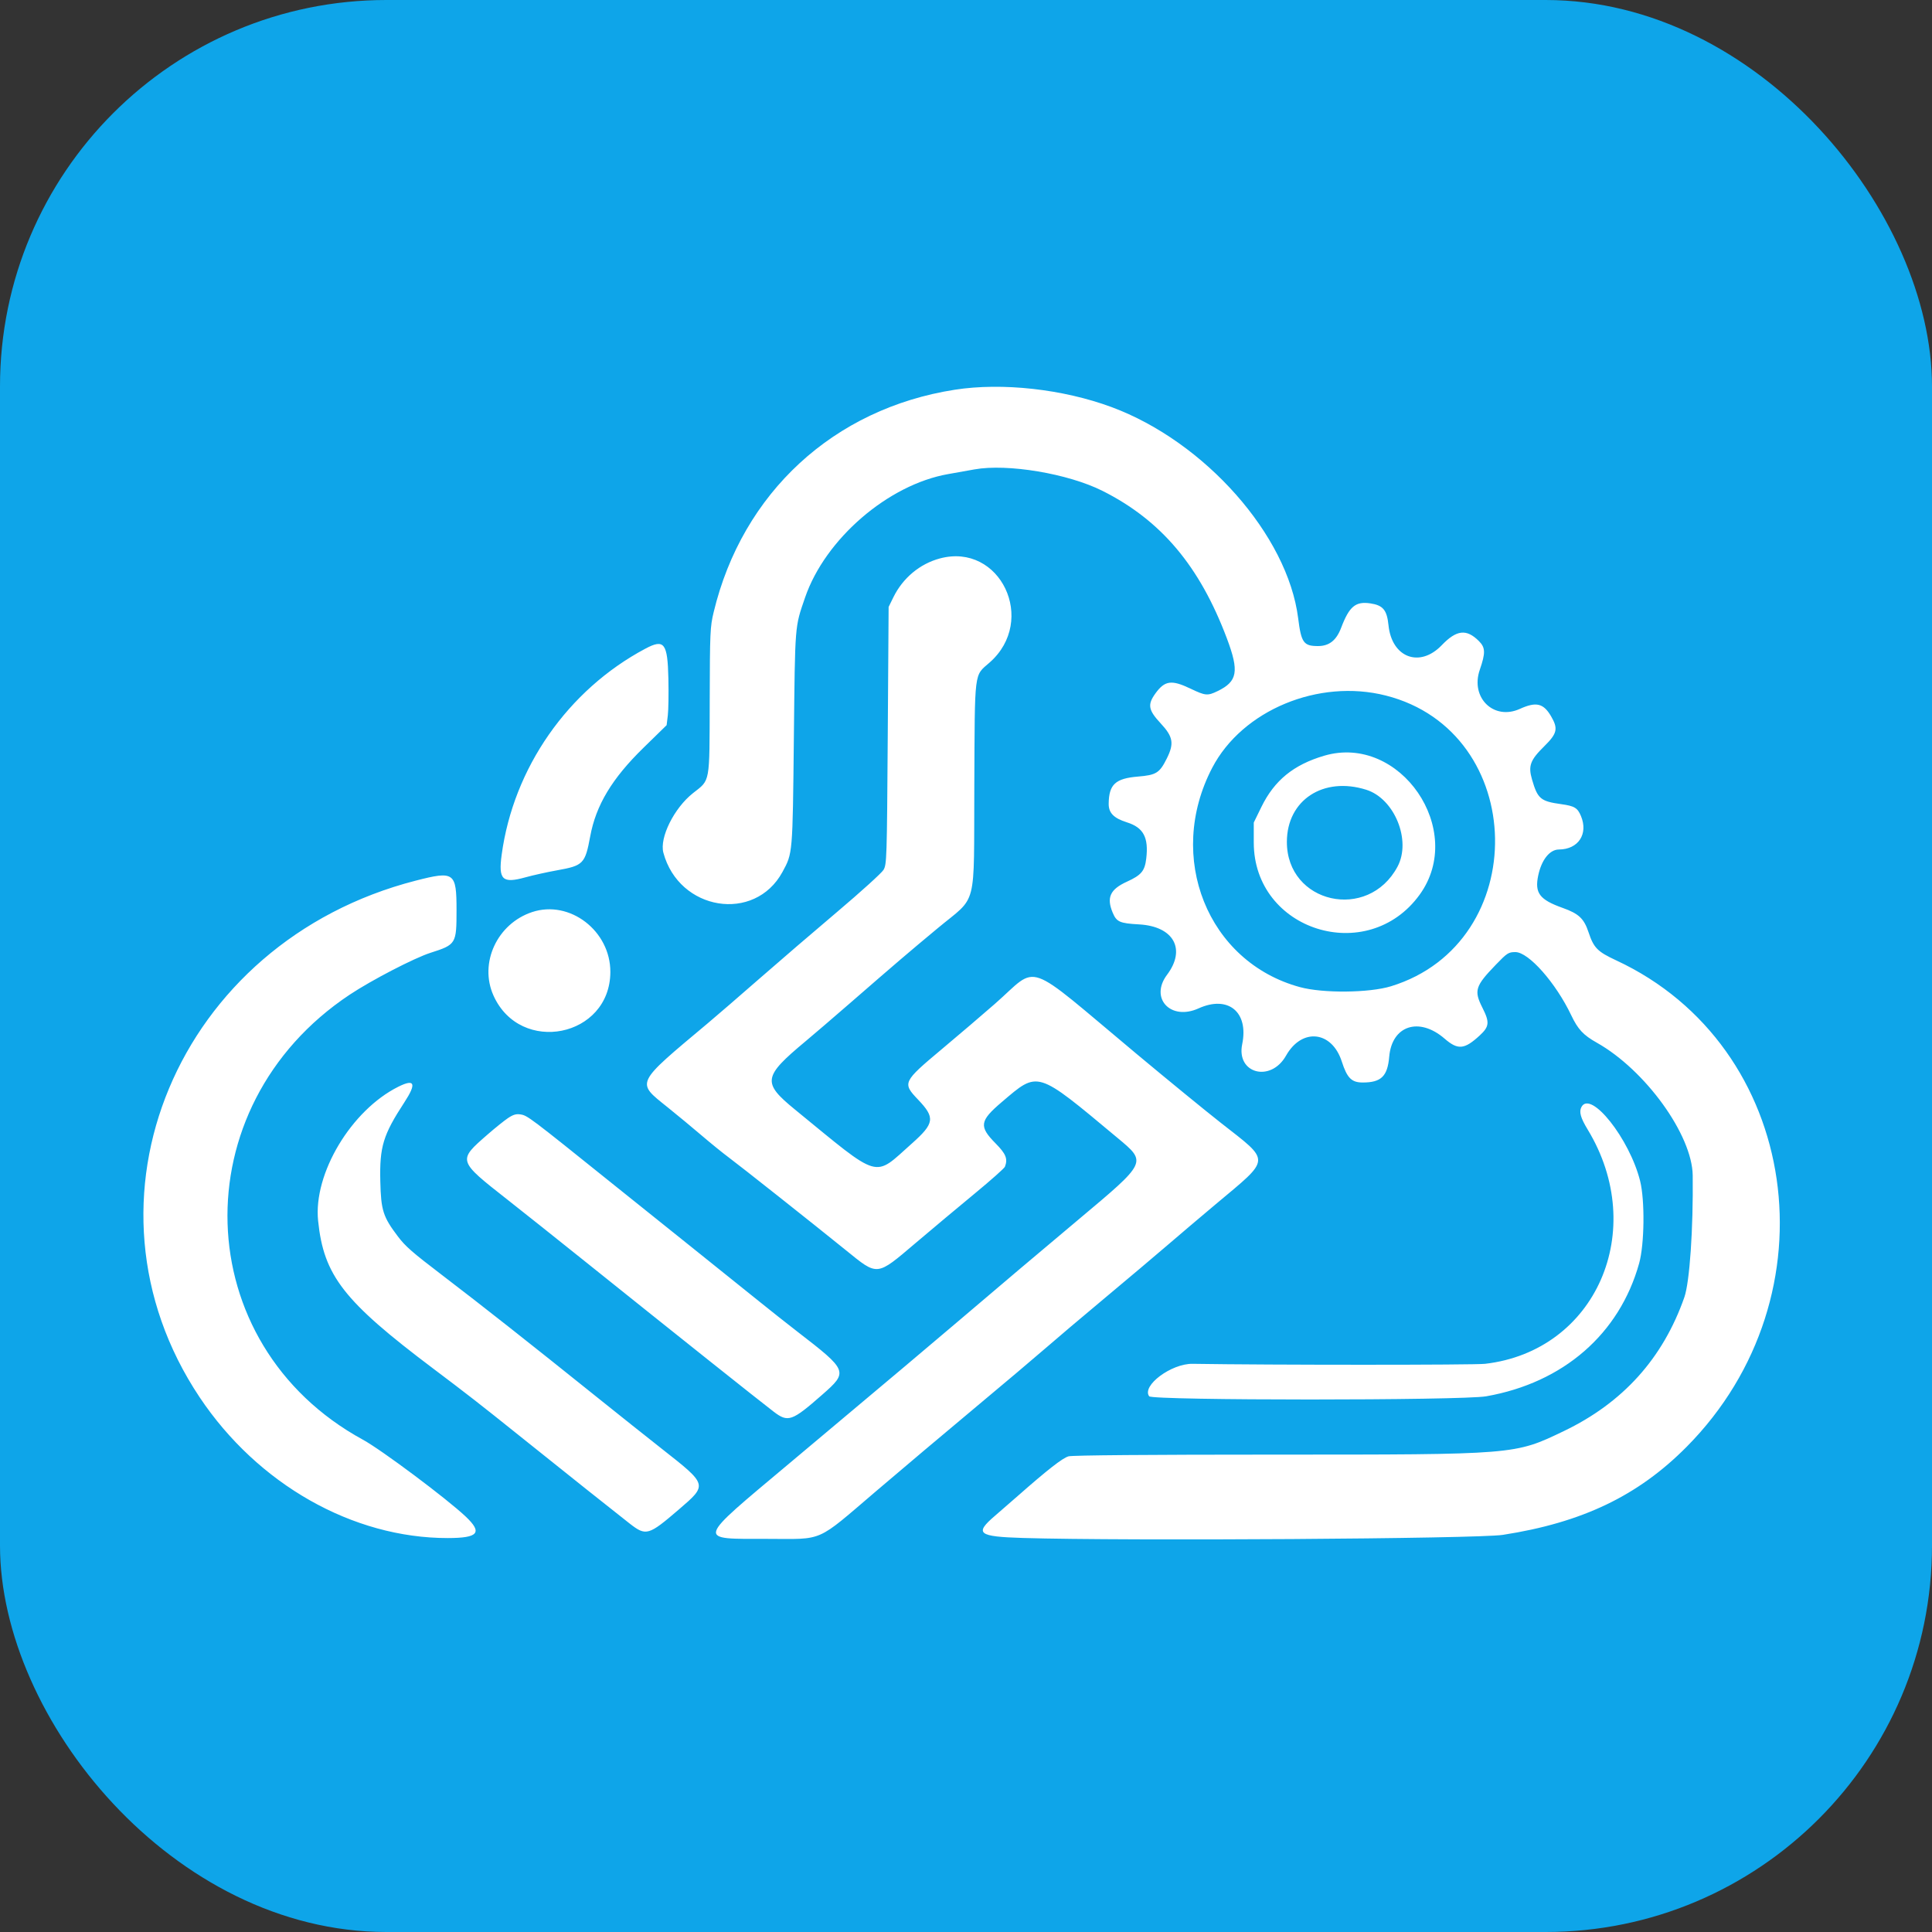
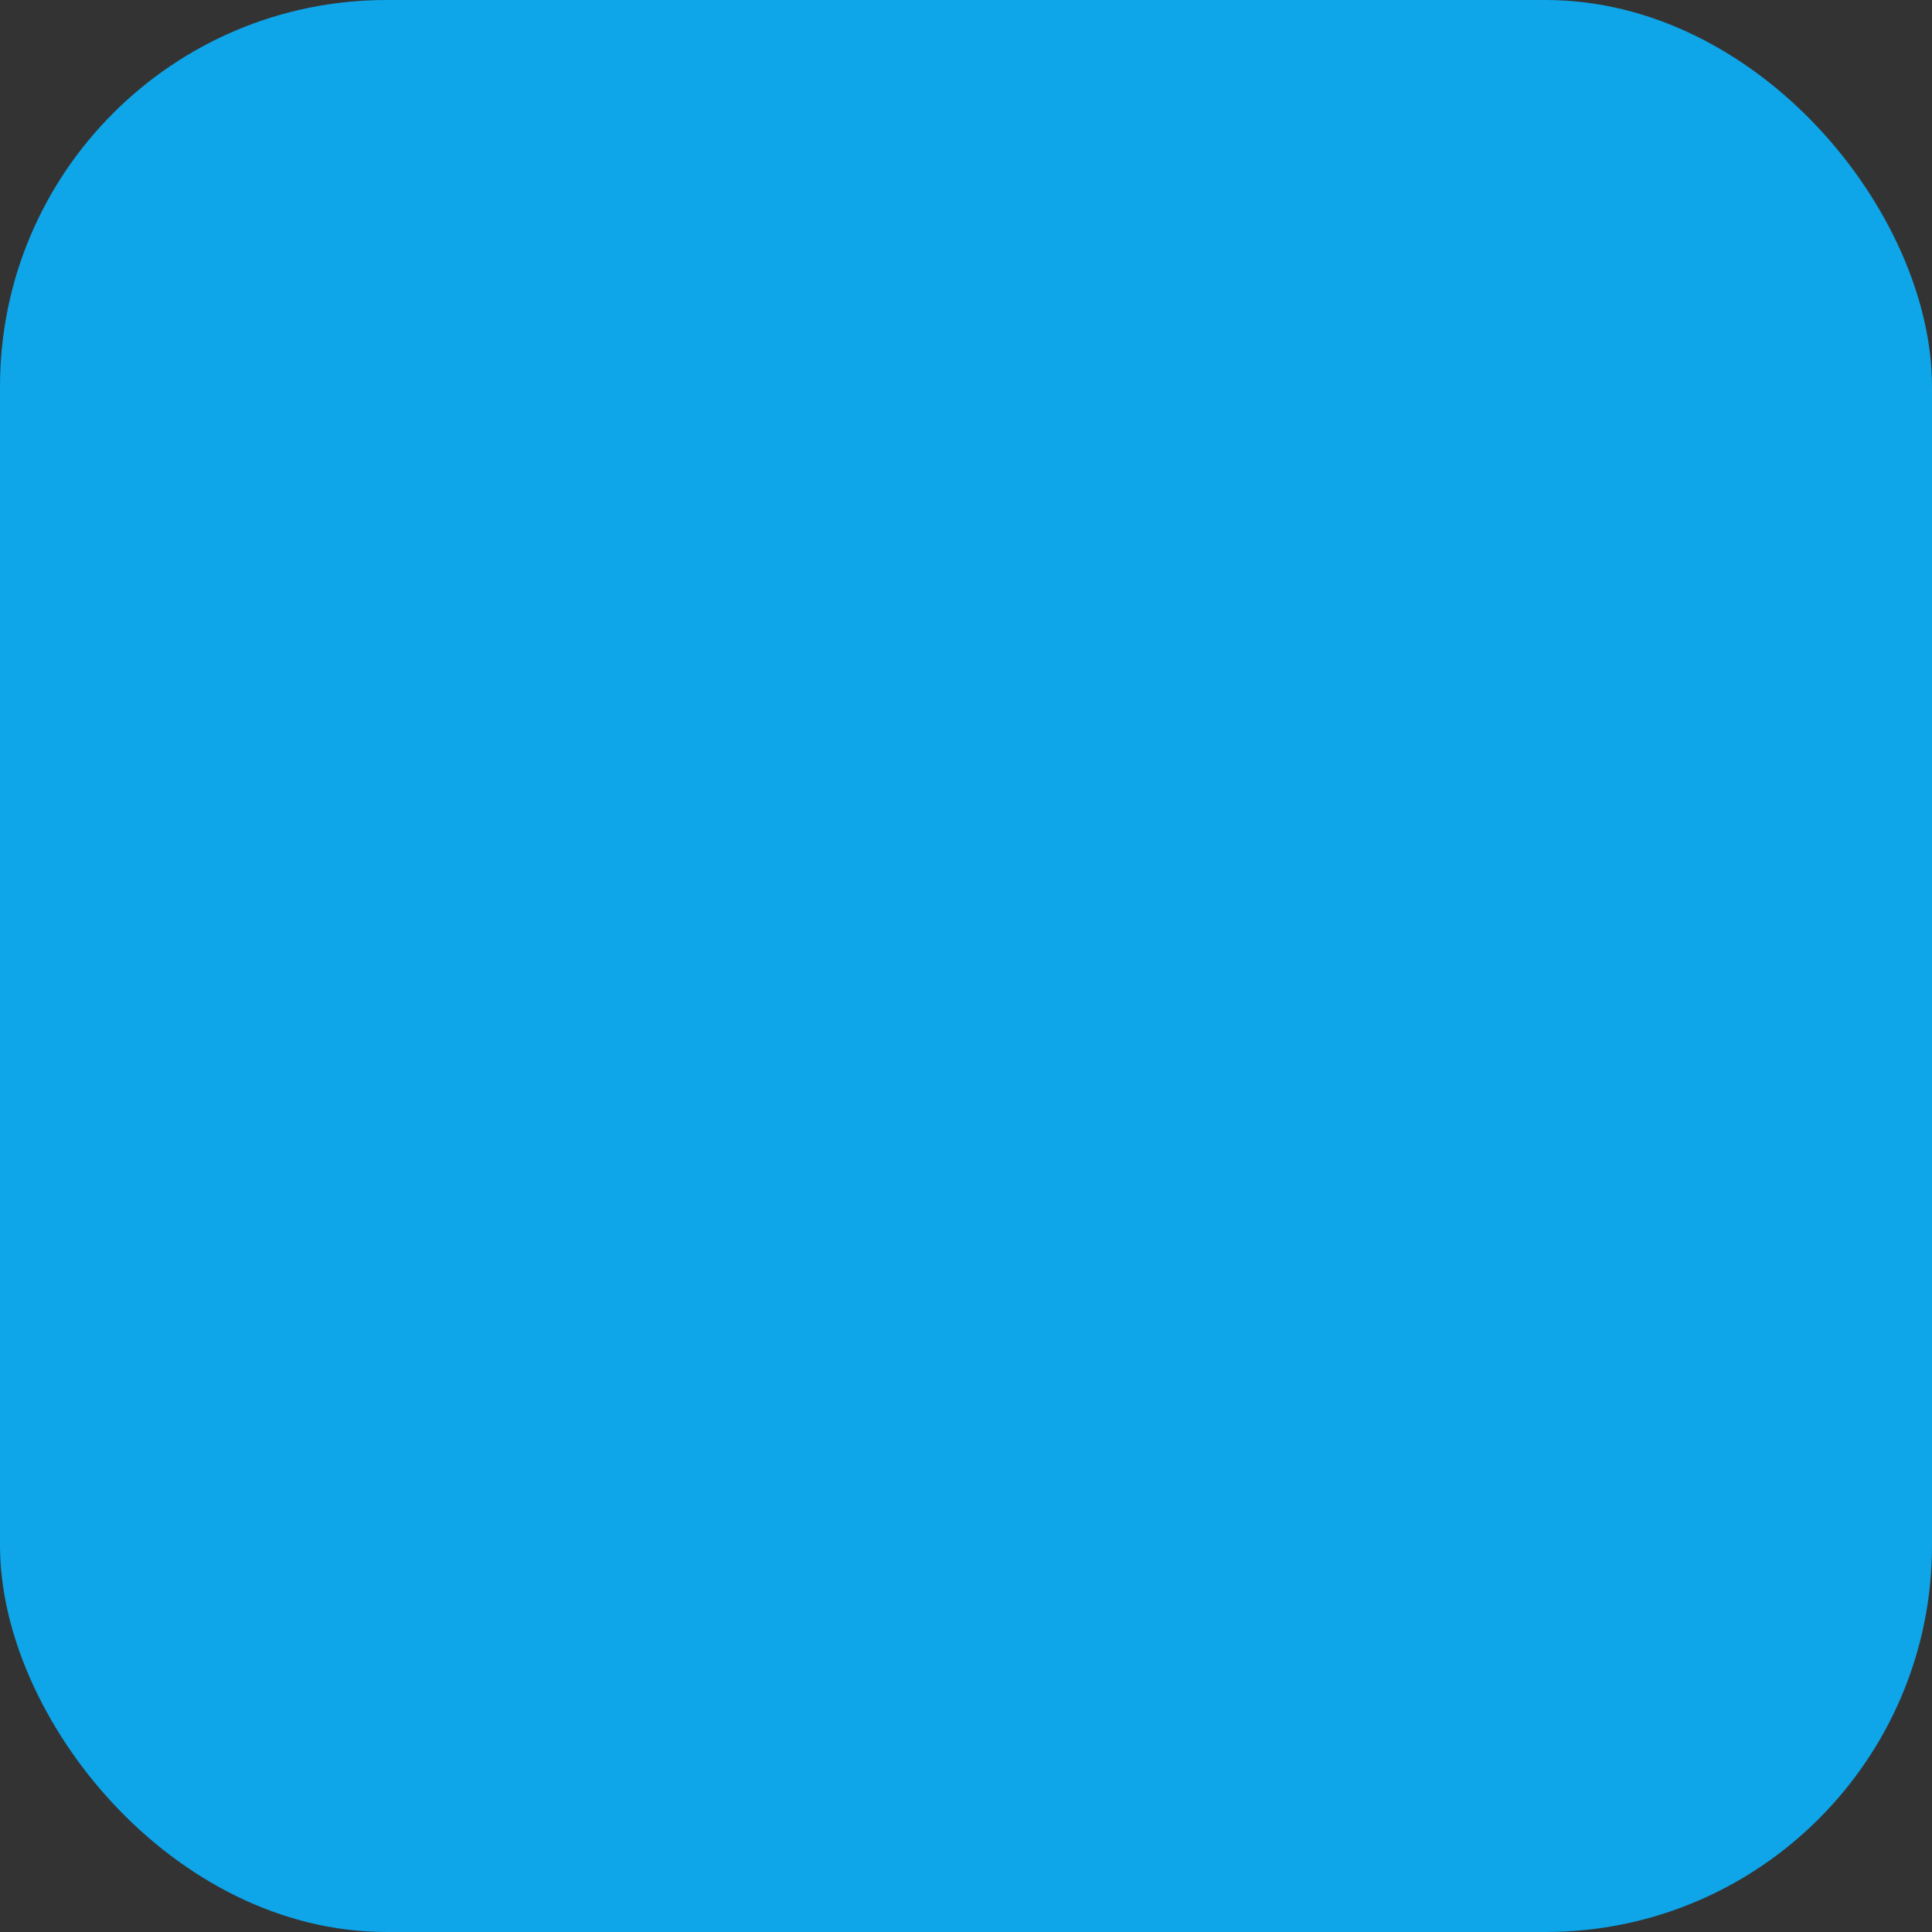
<svg xmlns="http://www.w3.org/2000/svg" version="1.1" width="1000" height="1000">
  <rect width="100%" height="100%" fill="#333333" stroke="none" />
  <rect width="1000" height="1000" rx="200" ry="200" fill="#0ea5e9" />
  <g transform="matrix(2.25,0,0,2.25,50,50)">
    <svg version="1.1" width="400" height="400">
      <svg id="svg" version="1.1" width="400" height="400" viewBox="0, 0, 400,400">
        <g id="svgg">
-           <path id="path0" d="M197.451 67.429 C 169.564 71.766,148.554 91.138,141.952 118.600 C 141.139 121.978,141.083 123.236,141.043 139.000 C 140.994 158.271,141.207 157.084,137.223 160.214 C 132.865 163.638,129.454 170.486,130.385 173.943 C 133.982 187.304,151.383 190.120,157.775 178.375 C 160.140 174.030,160.115 174.321,160.400 147.600 C 160.683 121.072,160.594 122.183,162.978 115.239 C 167.606 101.752,182.117 89.242,195.926 86.833 C 197.177 86.615,199.878 86.134,201.928 85.763 C 209.545 84.387,223.507 86.729,231.421 90.710 C 244.886 97.482,253.737 107.978,260.000 124.600 C 262.881 132.247,262.478 134.535,257.856 136.773 C 255.571 137.879,255.061 137.832,251.656 136.200 C 247.293 134.109,245.734 134.318,243.587 137.281 C 241.709 139.873,241.926 141.111,244.800 144.200 C 247.646 147.259,247.915 148.808,246.198 152.254 C 244.531 155.600,243.774 156.075,239.553 156.424 C 234.368 156.854,232.883 158.227,232.823 162.645 C 232.793 164.780,233.978 165.995,237.027 166.956 C 240.827 168.154,242.039 170.431,241.464 175.289 C 241.125 178.153,240.336 179.093,236.991 180.617 C 233.156 182.365,232.291 184.251,233.738 187.713 C 234.637 189.864,235.342 190.179,239.824 190.430 C 247.774 190.876,250.683 196.121,246.252 202.016 C 242.189 207.420,247.083 212.653,253.489 209.754 C 260.309 206.666,265.070 210.569,263.537 217.991 C 262.139 224.764,270.110 226.846,273.621 220.625 C 277.263 214.170,284.168 214.897,286.448 221.975 C 287.672 225.775,288.695 226.800,291.267 226.800 C 295.509 226.800,296.969 225.378,297.358 220.869 C 297.978 213.683,304.237 211.639,310.097 216.711 C 313.164 219.365,314.648 219.231,318.176 215.980 C 320.397 213.932,320.493 212.954,318.800 209.600 C 316.810 205.657,317.129 204.632,321.888 199.700 C 324.497 196.996,324.800 196.800,326.382 196.800 C 329.428 196.800,335.678 203.870,339.234 211.338 C 340.775 214.576,342.004 215.894,345.103 217.636 C 356.270 223.912,367.072 238.869,367.176 248.200 C 367.313 260.457,366.470 272.731,365.254 276.200 C 360.324 290.264,351.119 300.478,337.492 307.007 C 326.157 312.438,326.631 312.400,270.880 312.402 C 242.168 312.404,224.472 312.551,223.590 312.796 C 222.224 313.176,218.769 315.871,211.908 321.912 C 210.088 323.513,207.727 325.569,206.660 326.480 C 201.880 330.563,202.767 331.267,213.084 331.578 C 236.735 332.290,317.645 331.768,323.481 330.866 C 341.756 328.040,354.608 321.881,365.800 310.586 C 400.240 275.825,391.917 218.413,349.580 198.707 C 345.255 196.694,344.410 195.836,343.214 192.242 C 342.161 189.079,340.971 187.959,337.247 186.632 C 331.931 184.737,330.783 183.208,331.639 179.165 C 332.403 175.558,334.274 173.212,336.400 173.199 C 340.869 173.172,343.193 169.629,341.462 165.487 C 340.680 163.616,339.970 163.191,336.927 162.770 C 332.176 162.113,331.498 161.540,330.209 157.096 C 329.299 153.957,329.785 152.642,333.037 149.437 C 336.012 146.505,336.261 145.398,334.584 142.537 C 332.830 139.544,331.161 139.154,327.400 140.858 C 321.405 143.573,315.978 138.274,318.191 131.864 C 319.534 127.973,319.499 126.760,318.000 125.262 C 315.132 122.393,312.859 122.647,309.425 126.219 C 304.368 131.480,297.953 129.066,297.194 121.618 C 296.836 118.103,295.940 117.020,293.027 116.583 C 289.613 116.071,288.168 117.276,286.305 122.186 C 285.201 125.096,283.551 126.400,280.974 126.400 C 277.664 126.400,277.120 125.637,276.411 120.000 C 274.009 100.927,254.969 79.386,233.472 71.421 C 222.306 67.284,208.338 65.736,197.451 67.429 M194.000 106.241 C 189.388 107.475,185.472 110.737,183.304 115.152 L 182.200 117.400 182.000 147.000 C 181.807 175.557,181.772 176.646,181.012 177.904 C 180.578 178.620,175.810 182.940,170.415 187.504 C 165.020 192.067,156.902 199.040,152.375 203.000 C 147.847 206.960,142.536 211.547,140.571 213.194 C 123.774 227.275,124.075 226.650,131.306 232.459 C 133.558 234.267,137.110 237.209,139.200 238.996 C 141.290 240.783,144.079 243.045,145.398 244.023 C 147.977 245.933,164.912 259.345,172.318 265.342 C 179.802 271.401,179.305 271.452,188.474 263.671 C 192.283 260.438,198.394 255.324,202.054 252.306 C 205.713 249.288,208.818 246.530,208.954 246.177 C 209.651 244.358,209.200 243.230,206.805 240.805 C 202.946 236.898,203.131 235.639,208.200 231.325 C 216.724 224.072,216.040 223.862,234.800 239.500 C 241.657 245.216,241.762 244.995,225.844 258.355 C 215.382 267.136,209.884 271.785,197.400 282.405 C 194.100 285.212,188.858 289.645,185.751 292.255 C 182.643 294.865,177.423 299.250,174.151 302.000 C 170.878 304.750,164.240 310.324,159.400 314.387 C 137.635 332.659,137.894 331.764,154.344 331.786 C 167.494 331.803,165.298 332.771,179.400 320.741 C 185.340 315.674,195.510 307.098,202.000 301.684 C 208.490 296.269,215.780 290.114,218.200 288.006 C 220.620 285.898,226.830 280.642,232.000 276.325 C 237.170 272.009,243.650 266.541,246.400 264.174 C 249.150 261.807,254.100 257.607,257.400 254.840 C 270.297 244.028,270.222 245.181,258.624 236.081 C 255.091 233.308,246.367 226.171,239.238 220.220 C 212.858 198.199,216.999 199.657,206.616 208.734 C 203.747 211.243,198.295 215.896,194.500 219.075 C 185.439 226.663,185.322 226.910,188.976 230.741 C 192.945 234.901,192.762 236.196,187.552 240.829 C 178.604 248.785,180.662 249.383,160.651 233.019 C 153.075 226.824,153.280 225.493,163.076 217.330 C 164.877 215.828,169.458 211.900,173.255 208.600 C 184.140 199.139,186.522 197.103,193.508 191.292 C 202.762 183.594,201.777 187.423,201.912 158.600 C 202.038 131.549,201.814 133.364,205.430 130.189 C 216.455 120.509,207.873 102.529,194.000 106.241 M126.235 127.002 C 108.409 136.480,95.893 154.430,93.185 174.400 C 92.401 180.180,93.344 181.074,98.664 179.598 C 100.389 179.119,103.684 178.389,105.987 177.977 C 111.967 176.905,112.387 176.472,113.551 170.180 C 114.879 162.996,118.558 156.878,125.805 149.800 L 131.129 144.600 131.402 142.371 C 131.552 141.145,131.613 137.338,131.537 133.912 C 131.356 125.686,130.589 124.687,126.235 127.002 M296.570 137.782 C 329.437 146.120,330.318 194.651,297.785 204.657 C 292.775 206.198,282.141 206.302,276.837 204.863 C 255.575 199.094,245.911 174.945,256.643 154.400 C 263.560 141.157,281.098 133.858,296.570 137.782 M282.400 151.626 C 275.358 153.698,270.942 157.300,267.957 163.406 L 266.200 167.000 266.200 171.600 C 266.200 191.880,292.390 200.116,304.356 183.598 C 315.120 168.738,299.844 146.493,282.400 151.626 M292.088 159.460 C 298.586 161.512,302.487 171.114,299.272 177.140 C 292.484 189.860,273.759 185.638,273.816 171.400 C 273.853 161.816,282.225 156.346,292.088 159.460 M73.400 180.367 C 18.509 194.469,-6.426 254.084,23.696 299.200 C 37.062 319.219,58.901 331.612,80.785 331.598 C 87.835 331.593,88.846 330.376,84.900 326.646 C 80.549 322.533,65.521 311.295,61.275 308.980 C 21.081 287.059,19.439 232.393,58.200 206.612 C 63.242 203.258,73.074 198.161,76.800 196.968 C 82.700 195.081,82.800 194.917,82.800 187.155 C 82.800 178.444,82.298 178.081,73.400 180.367 M100.200 187.591 C 92.143 190.257,87.943 199.324,91.302 206.800 C 97.477 220.547,118.120 216.395,118.186 201.393 C 118.227 191.924,108.851 184.728,100.200 187.591 M69.399 227.778 C 58.567 233.189,49.845 247.760,50.955 258.592 C 52.249 271.217,56.809 277.079,77.400 292.584 C 85.172 298.436,88.242 300.827,97.159 307.978 C 107.450 316.231,119.954 326.188,122.678 328.300 C 126.397 331.183,126.966 331.018,133.935 325.032 C 140.594 319.313,140.615 319.389,130.092 311.118 C 126.650 308.413,119.801 302.960,114.870 299.000 C 99.603 286.738,88.480 277.972,79.459 271.091 C 72.582 265.846,71.038 264.495,69.320 262.226 C 65.891 257.695,65.422 256.227,65.265 249.527 C 65.079 241.563,65.902 238.864,70.813 231.341 C 73.647 226.999,73.202 225.878,69.399 227.778 M341.580 232.437 C 340.990 233.539,341.371 234.917,343.011 237.618 C 357.084 260.793,344.918 288.565,319.400 291.517 C 316.912 291.805,269.963 291.803,252.128 291.515 C 247.221 291.436,240.367 296.561,242.139 298.985 C 242.859 299.968,314.080 299.971,319.673 298.987 C 337.419 295.867,350.323 284.647,354.852 268.400 C 356.076 264.009,356.194 253.926,355.074 249.443 C 352.650 239.742,343.704 228.468,341.580 232.437 M94.600 235.015 C 93.720 235.611,91.650 237.275,90.000 238.714 C 83.008 244.810,82.970 244.684,94.642 253.853 C 97.966 256.464,105.976 262.842,112.442 268.026 C 134.103 285.391,152.049 299.686,155.722 302.500 C 159.065 305.061,159.934 304.760,166.923 298.624 C 172.956 293.327,172.871 293.113,161.200 284.104 C 158.890 282.320,155.020 279.260,152.600 277.302 C 150.180 275.344,142.890 269.492,136.400 264.296 C 129.910 259.100,122.066 252.813,118.969 250.324 C 99.538 234.711,99.129 234.403,97.523 234.145 C 96.514 233.983,95.820 234.190,94.600 235.015 " stroke="none" fill="white" fill-rule="evenodd" />
-           <path id="path1" d="M0.000 200.000 L 0.000 400.000 200.000 400.000 L 400.000 400.000 400.000 200.000 L 400.000 0.000 200.000 0.000 L 0.000 0.000 0.000 200.000 M216.671 67.227 C 246.351 71.278,273.270 95.059,276.411 120.000 C 277.120 125.637,277.664 126.400,280.974 126.400 C 283.551 126.400,285.201 125.096,286.305 122.186 C 288.168 117.276,289.613 116.071,293.027 116.583 C 295.940 117.020,296.836 118.103,297.194 121.618 C 297.603 125.631,298.123 126.590,300.541 127.795 C 304.341 129.689,306.448 129.316,309.425 126.219 C 315.152 120.263,320.914 123.973,318.191 131.864 C 315.978 138.274,321.405 143.573,327.400 140.858 C 331.161 139.154,332.830 139.544,334.584 142.537 C 336.261 145.398,336.012 146.505,333.037 149.437 C 329.785 152.642,329.299 153.957,330.209 157.096 C 331.498 161.540,332.176 162.113,336.927 162.770 C 344.285 163.788,343.812 173.153,336.400 173.199 C 334.274 173.212,332.403 175.558,331.639 179.165 C 330.783 183.208,331.931 184.737,337.247 186.632 C 340.971 187.959,342.161 189.079,343.214 192.242 C 344.410 195.836,345.255 196.694,349.580 198.707 C 375.693 210.862,391.507 240.811,386.615 268.848 C 380.577 303.448,358.117 325.511,323.481 330.866 C 317.645 331.768,236.735 332.290,213.084 331.578 C 202.767 331.267,201.880 330.563,206.660 326.480 C 207.727 325.569,210.088 323.513,211.908 321.912 C 218.769 315.871,222.224 313.176,223.590 312.796 C 224.472 312.551,242.168 312.404,270.880 312.402 C 326.631 312.400,326.157 312.438,337.492 307.007 C 351.119 300.478,360.324 290.264,365.254 276.200 C 366.470 272.731,367.313 260.457,367.176 248.200 C 367.072 238.869,356.270 223.912,345.103 217.636 C 342.004 215.894,340.775 214.576,339.234 211.338 C 335.678 203.870,329.428 196.800,326.382 196.800 C 324.800 196.800,324.497 196.996,321.888 199.700 C 317.129 204.632,316.810 205.657,318.800 209.600 C 320.493 212.954,320.397 213.932,318.176 215.980 C 314.648 219.231,313.164 219.365,310.097 216.711 C 304.237 211.639,297.978 213.683,297.358 220.869 C 296.969 225.378,295.509 226.800,291.267 226.800 C 288.695 226.800,287.672 225.775,286.448 221.975 C 284.168 214.897,277.263 214.170,273.621 220.625 C 270.110 226.846,262.139 224.764,263.537 217.991 C 265.070 210.569,260.309 206.666,253.489 209.754 C 249.790 211.428,247.461 210.824,245.310 207.631 C 244.010 205.703,244.162 204.796,246.252 202.016 C 250.683 196.121,247.774 190.876,239.824 190.430 C 235.342 190.179,234.637 189.864,233.738 187.713 C 232.291 184.251,233.156 182.365,236.991 180.617 C 243.536 177.634,243.558 169.015,237.027 166.956 C 233.978 165.995,232.793 164.780,232.823 162.645 C 232.883 158.227,234.368 156.854,239.553 156.424 C 243.774 156.075,244.531 155.600,246.198 152.254 C 247.915 148.808,247.646 147.259,244.800 144.200 C 241.926 141.111,241.709 139.873,243.587 137.281 C 245.734 134.318,247.293 134.109,251.656 136.200 C 255.061 137.832,255.571 137.879,257.856 136.773 C 262.478 134.535,262.881 132.247,260.000 124.600 C 253.737 107.978,244.886 97.482,231.421 90.710 C 223.507 86.729,209.545 84.387,201.928 85.763 C 199.878 86.134,197.177 86.615,195.926 86.833 C 182.117 89.242,167.606 101.752,162.978 115.239 C 160.594 122.183,160.683 121.072,160.400 147.600 C 160.115 174.321,160.140 174.030,157.775 178.375 C 151.383 190.120,133.982 187.304,130.385 173.943 C 129.454 170.486,132.865 163.638,137.223 160.214 C 141.207 157.084,140.994 158.271,141.043 139.000 C 141.091 120.426,141.118 120.170,144.065 111.200 C 153.614 82.137,185.303 62.945,216.671 67.227 M200.475 106.390 C 211.634 109.837,214.257 122.439,205.430 130.189 C 201.814 133.364,202.038 131.549,201.912 158.600 C 201.777 187.423,202.762 183.594,193.508 191.292 C 186.522 197.103,184.140 199.139,173.255 208.600 C 169.458 211.900,164.877 215.828,163.076 217.330 C 153.280 225.493,153.075 226.824,160.651 233.019 C 180.662 249.383,178.604 248.785,187.552 240.829 C 192.762 236.196,192.945 234.901,188.976 230.741 C 185.322 226.910,185.439 226.663,194.500 219.075 C 198.295 215.896,203.747 211.243,206.616 208.734 C 216.999 199.657,212.858 198.199,239.238 220.220 C 246.367 226.171,255.091 233.308,258.624 236.081 C 270.222 245.181,270.297 244.028,257.400 254.840 C 254.100 257.607,249.150 261.807,246.400 264.174 C 243.650 266.541,237.170 272.009,232.000 276.325 C 226.830 280.642,220.620 285.898,218.200 288.006 C 215.780 290.114,208.490 296.269,202.000 301.684 C 195.510 307.098,185.340 315.674,179.400 320.741 C 165.298 332.771,167.494 331.803,154.344 331.786 C 137.894 331.764,137.635 332.659,159.400 314.387 C 164.240 310.324,170.878 304.750,174.151 302.000 C 177.423 299.250,182.643 294.865,185.751 292.255 C 188.858 289.645,194.100 285.212,197.400 282.405 C 209.884 271.785,215.382 267.136,225.844 258.355 C 241.762 244.995,241.657 245.216,234.800 239.500 C 216.040 223.862,216.724 224.072,208.200 231.325 C 203.131 235.639,202.946 236.898,206.805 240.805 C 209.200 243.230,209.651 244.358,208.954 246.177 C 208.818 246.530,205.713 249.288,202.054 252.306 C 198.394 255.324,192.283 260.438,188.474 263.671 C 179.305 271.452,179.802 271.401,172.318 265.342 C 164.912 259.345,147.977 245.933,145.398 244.023 C 144.079 243.045,141.290 240.783,139.200 238.996 C 137.110 237.209,133.558 234.267,131.306 232.459 C 124.075 226.650,123.774 227.275,140.571 213.194 C 142.536 211.547,147.847 206.960,152.375 203.000 C 156.902 199.040,165.020 192.067,170.415 187.504 C 175.810 182.940,180.578 178.620,181.012 177.904 C 181.772 176.646,181.807 175.557,182.000 147.000 L 182.200 117.400 183.304 115.152 C 186.741 108.154,194.072 104.413,200.475 106.390 M130.638 126.841 C 131.480 127.770,131.970 137.732,131.402 142.371 L 131.129 144.600 125.805 149.800 C 118.558 156.878,114.879 162.996,113.551 170.180 C 112.387 176.472,111.967 176.905,105.987 177.977 C 103.684 178.389,100.389 179.119,98.664 179.598 C 93.344 181.074,92.401 180.180,93.185 174.400 C 95.699 155.866,105.406 140.730,121.875 129.667 C 127.392 125.961,129.287 125.350,130.638 126.841 M280.872 137.247 C 245.281 143.168,242.160 195.454,276.837 204.863 C 293.323 209.336,310.871 201.965,317.934 187.600 C 331.070 160.880,310.098 132.386,280.872 137.247 M291.858 151.646 C 313.739 158.393,313.423 186.265,291.400 192.018 C 279.149 195.218,266.200 184.726,266.200 171.600 L 266.200 167.000 267.957 163.406 C 272.489 154.135,283.061 148.933,291.858 151.646 M284.331 158.792 C 271.996 160.399,269.741 177.722,281.140 183.299 C 294.992 190.076,307.345 172.077,295.903 161.789 C 293.040 159.215,289.039 158.179,284.331 158.792 M81.440 179.506 C 82.530 180.234,82.800 181.752,82.800 187.155 C 82.800 194.917,82.700 195.081,76.800 196.968 C 73.074 198.161,63.242 203.258,58.200 206.612 C 19.439 232.393,21.081 287.059,61.275 308.980 C 65.521 311.295,80.549 322.533,84.900 326.646 C 88.846 330.376,87.835 331.593,80.785 331.598 C 52.508 331.616,24.972 310.830,15.167 282.065 C 2.578 245.130,18.359 206.874,54.112 187.659 C 62.853 182.962,79.277 178.062,81.440 179.506 M108.929 187.686 C 113.639 189.097,118.210 195.865,118.186 201.393 C 118.120 216.395,97.477 220.547,91.302 206.800 C 86.351 195.780,97.087 184.138,108.929 187.686 M72.710 227.630 C 72.776 227.972,71.922 229.642,70.813 231.341 C 63.434 242.644,62.898 253.741,69.320 262.226 C 71.038 264.495,72.582 265.846,79.459 271.091 C 88.480 277.972,99.603 286.738,114.870 299.000 C 119.801 302.960,126.650 308.413,130.092 311.118 C 140.615 319.389,140.594 319.313,133.935 325.032 C 126.966 331.018,126.397 331.183,122.678 328.300 C 119.954 326.188,107.450 316.231,97.159 307.978 C 88.242 300.827,85.172 298.436,77.400 292.584 C 56.809 277.079,52.249 271.217,50.955 258.592 C 50.302 252.216,53.346 243.392,58.389 237.047 C 63.171 231.028,72.219 225.079,72.710 227.630 M345.967 233.300 C 356.426 243.611,359.055 261.431,352.162 275.307 C 345.548 288.623,335.033 296.287,319.673 298.987 C 314.080 299.971,242.859 299.968,242.139 298.985 C 240.367 296.561,247.221 291.436,252.128 291.515 C 269.963 291.803,316.912 291.805,319.400 291.517 C 344.918 288.565,357.084 260.793,343.011 237.618 C 339.785 232.305,341.869 229.261,345.967 233.300 M100.579 235.679 C 102.460 237.113,110.057 243.163,118.969 250.324 C 122.066 252.813,129.910 259.100,136.400 264.296 C 142.890 269.492,150.180 275.344,152.600 277.302 C 155.020 279.260,158.890 282.320,161.200 284.104 C 172.871 293.113,172.956 293.327,166.923 298.624 C 159.934 304.760,159.065 305.061,155.722 302.500 C 152.049 299.686,134.103 285.391,112.442 268.026 C 105.976 262.842,97.966 256.464,94.642 253.853 C 82.970 244.684,83.008 244.810,90.000 238.714 C 96.052 233.436,97.205 233.106,100.579 235.679 " stroke="none" fill="none" fill-rule="evenodd" />
-         </g>
+           </g>
      </svg>
    </svg>
  </g>
</svg>